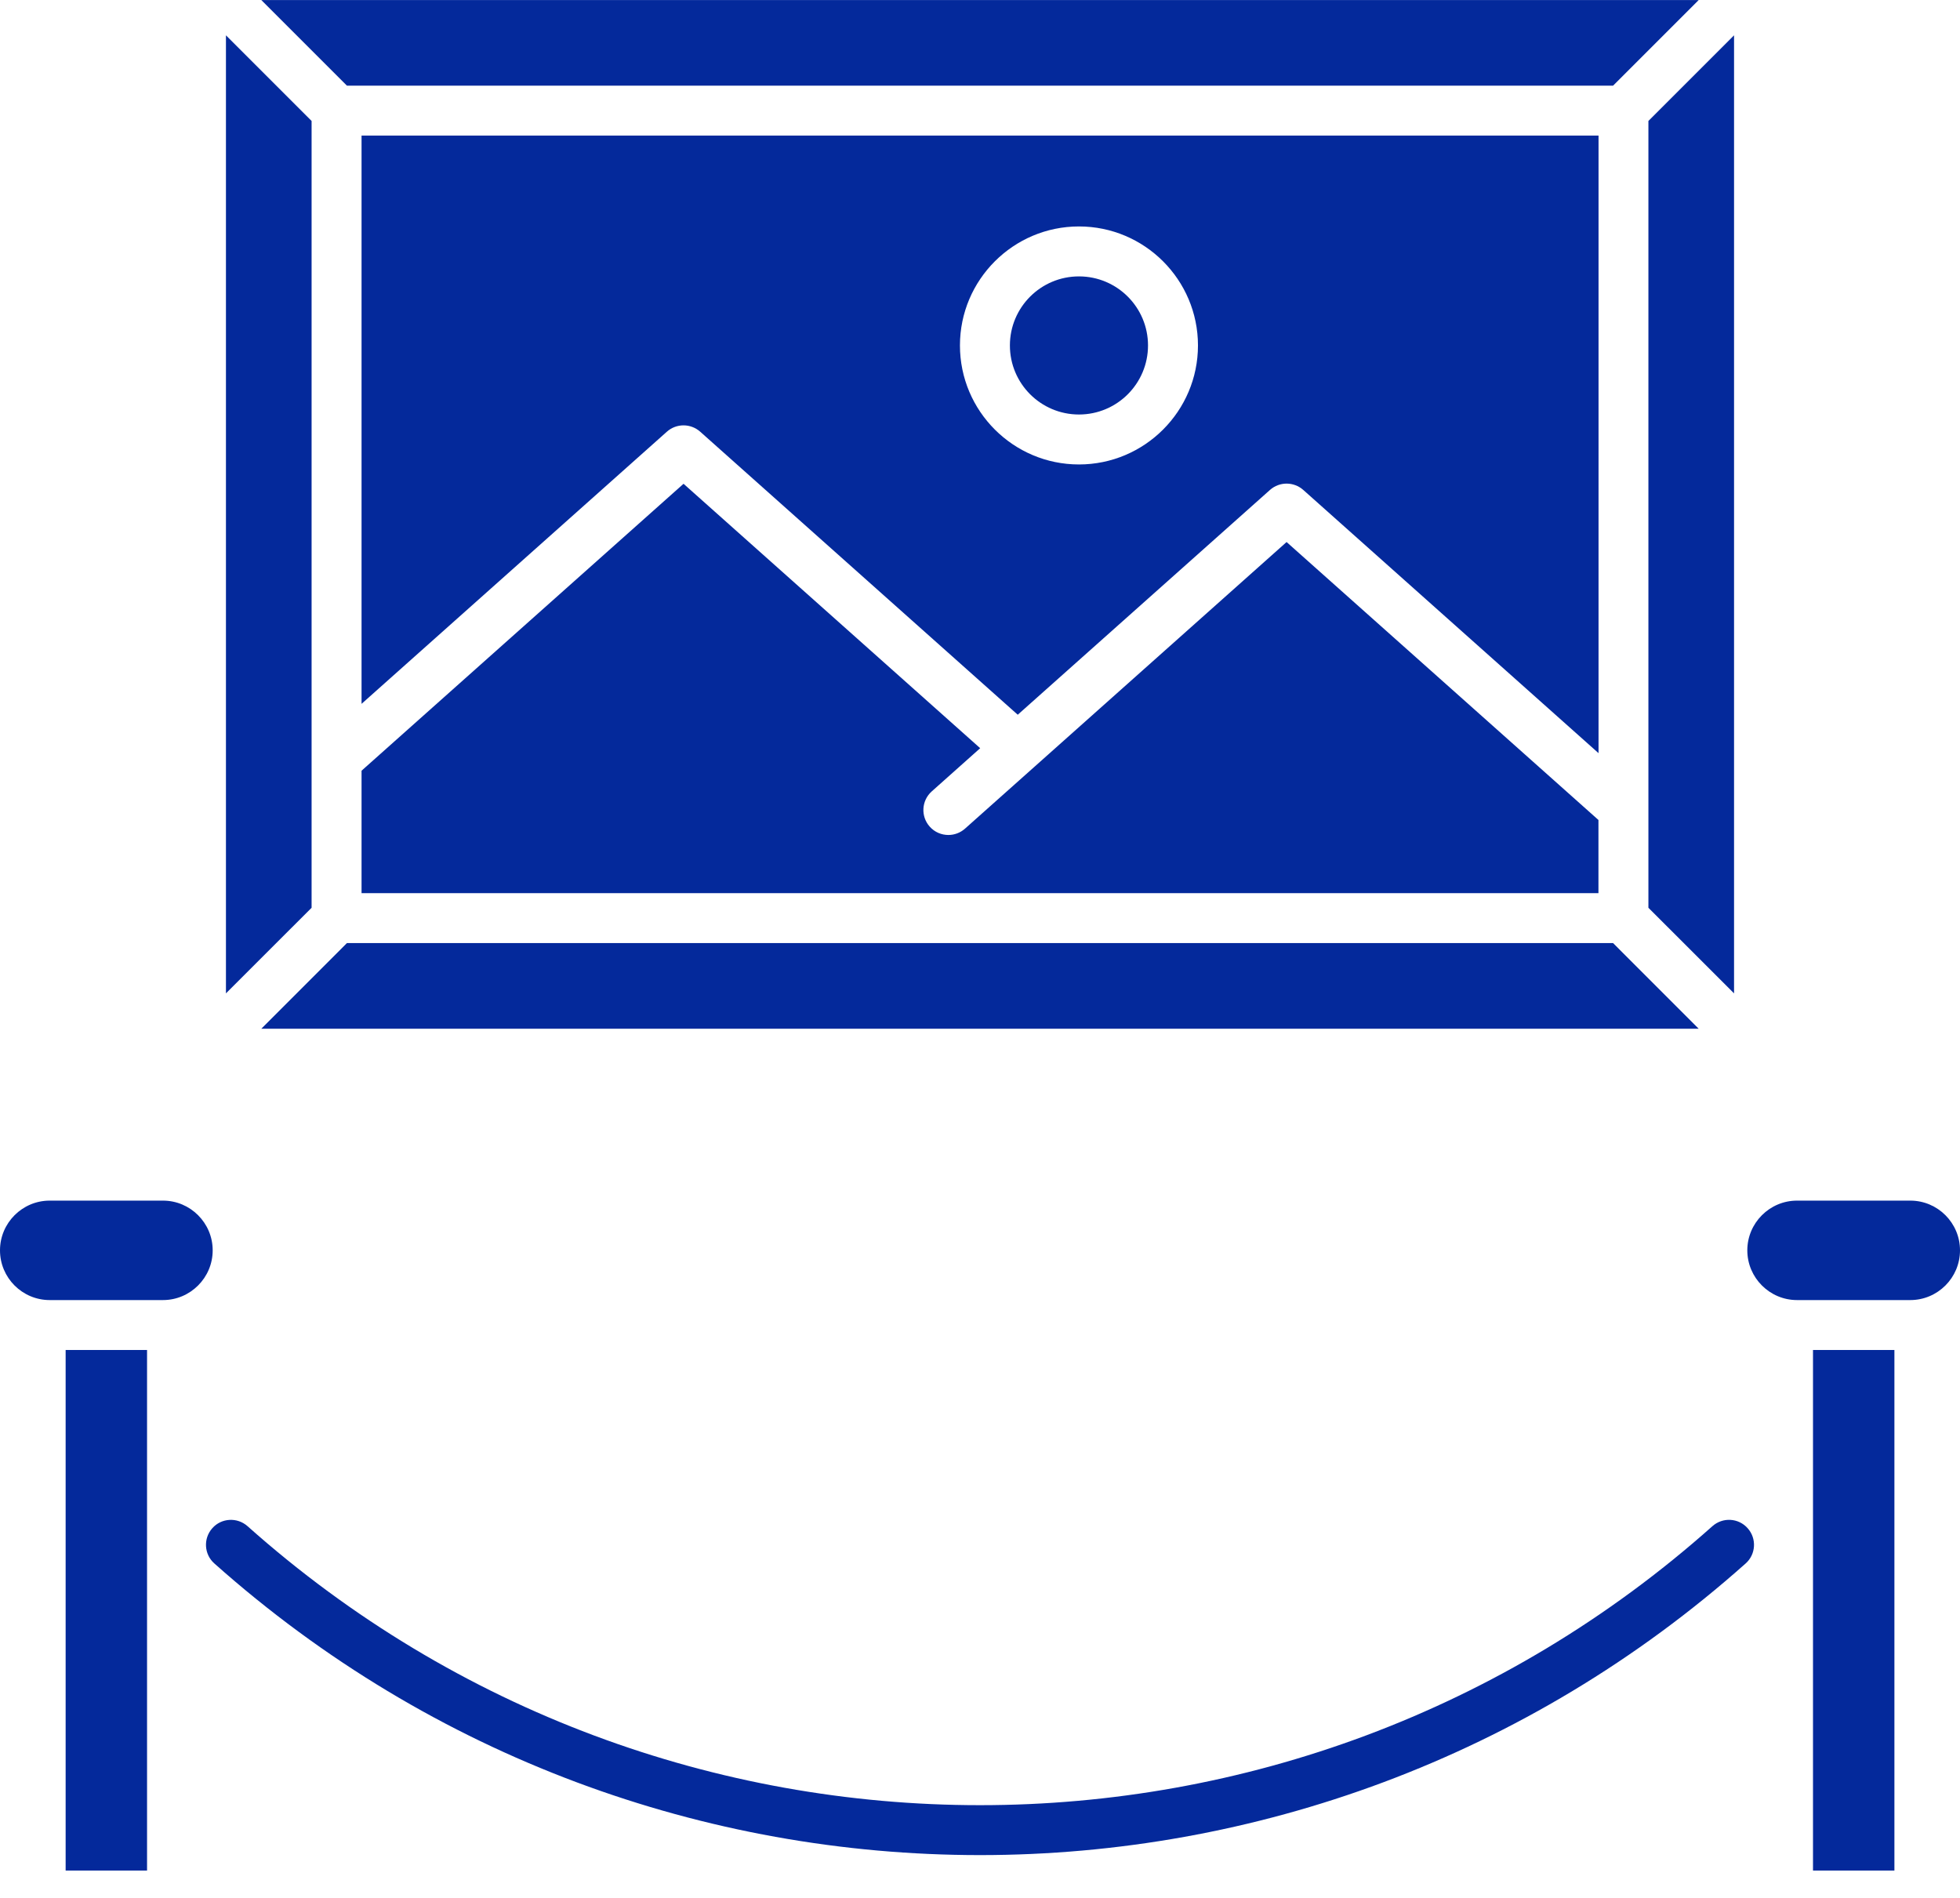
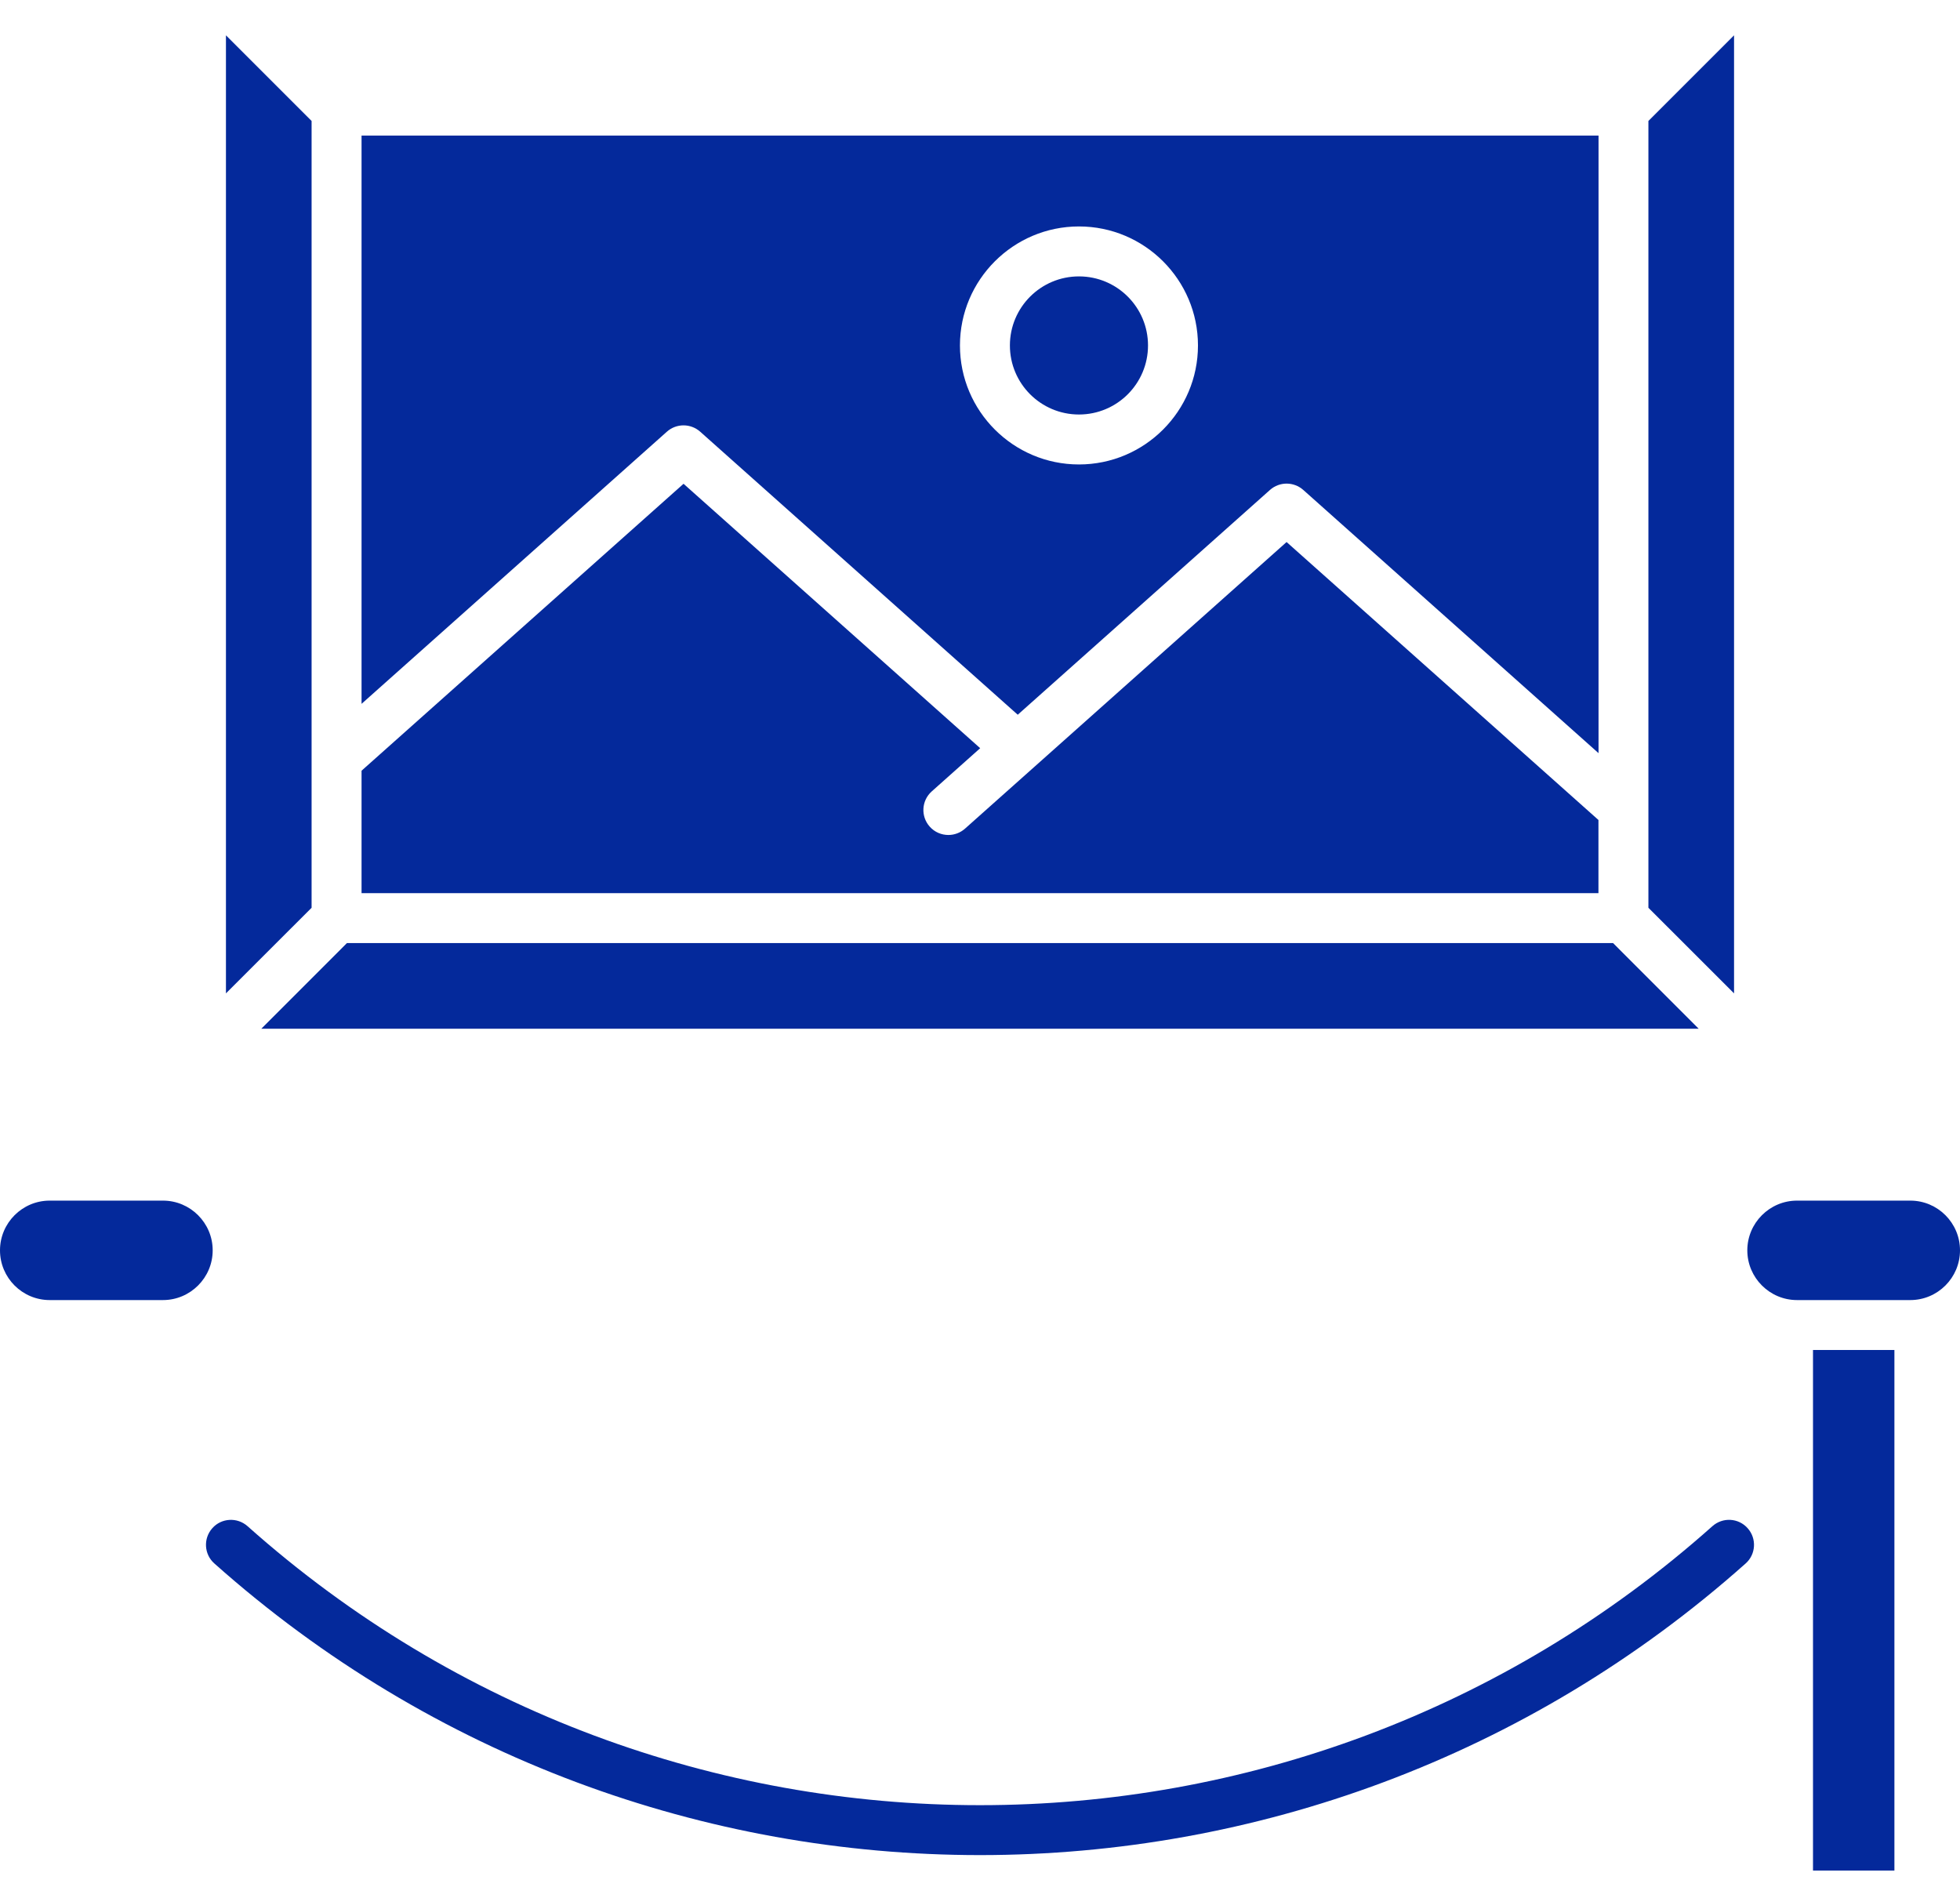
<svg xmlns="http://www.w3.org/2000/svg" fill="#04299b" height="416.4" preserveAspectRatio="xMidYMid meet" version="1" viewBox="41.0 50.8 430.0 416.4" width="430" zoomAndPan="magnify">
  <g>
    <g>
      <g id="change1_1">
        <path d="M76.75,314.21c6.01,0,10.91,4.9,10.91,10.91s-4.9,10.91-10.91,10.91H51.91c-6.03,0-10.91-4.9-10.91-10.91 s4.89-10.91,10.91-10.91H76.75z" />
-         <path d="M55.4 346.98H73.26V461.19H55.4z" />
        <path d="M438.75 346.98H456.61V461.19H438.75z" />
        <path d="M460.09,314.21c6.03,0,10.91,4.9,10.91,10.91s-4.89,10.91-10.91,10.91h-24.84c-6.01,0-10.91-4.9-10.91-10.91 s4.9-10.91,10.91-10.91H460.09z" />
        <path d="M421.43 58.55L421.43 268.74 402.64 249.96 402.64 228.25 402.64 77.34z" />
        <path d="M413.67 276.5L98.33 276.5 117.11 257.71 394.89 257.71z" />
        <path d="M109.36 77.34L109.36 249.96 90.57 268.74 90.57 58.55z" />
        <path d="M391.68,230.7v16.05H120.32v-26.86l70.64-62.95l65.08,58.01l-10.63,9.48c-2.26,2.02-2.45,5.48-0.44,7.73 c1.08,1.22,2.59,1.83,4.09,1.83c1.3,0,2.6-0.46,3.65-1.39l15.23-13.57l55.32-49.31L391.68,230.7z" />
        <circle cx="277.71" cy="126.59" r="15.15" />
-         <path d="M413.67 50.81L394.89 69.59 117.11 69.59 98.33 50.81z" />
        <path d="M120.32,80.55v124.67l66.99-59.71c2.08-1.85,5.21-1.85,7.3,0l69.67,62.1l55.34-49.32c2.08-1.85,5.21-1.85,7.3,0 l64.78,57.75V80.55H120.32z M277.71,152.7c-14.4,0-26.11-11.71-26.11-26.11c0-14.4,11.71-26.11,26.11-26.11 c14.4,0,26.11,11.71,26.11,26.11C303.82,140.99,292.11,152.7,277.71,152.7z" />
        <path d="M423.98,393.81C376.09,436.47,316.05,457.8,256,457.8s-120.09-21.33-167.98-63.99c-2.26-2-2.45-5.48-0.44-7.73 c2-2.26,5.47-2.45,7.73-0.44c91.6,81.61,229.77,81.61,321.37,0c2.27-2.02,5.73-1.82,7.73,0.44 C426.43,388.33,426.24,391.8,423.98,393.81z" />
      </g>
    </g>
  </g>
</svg>